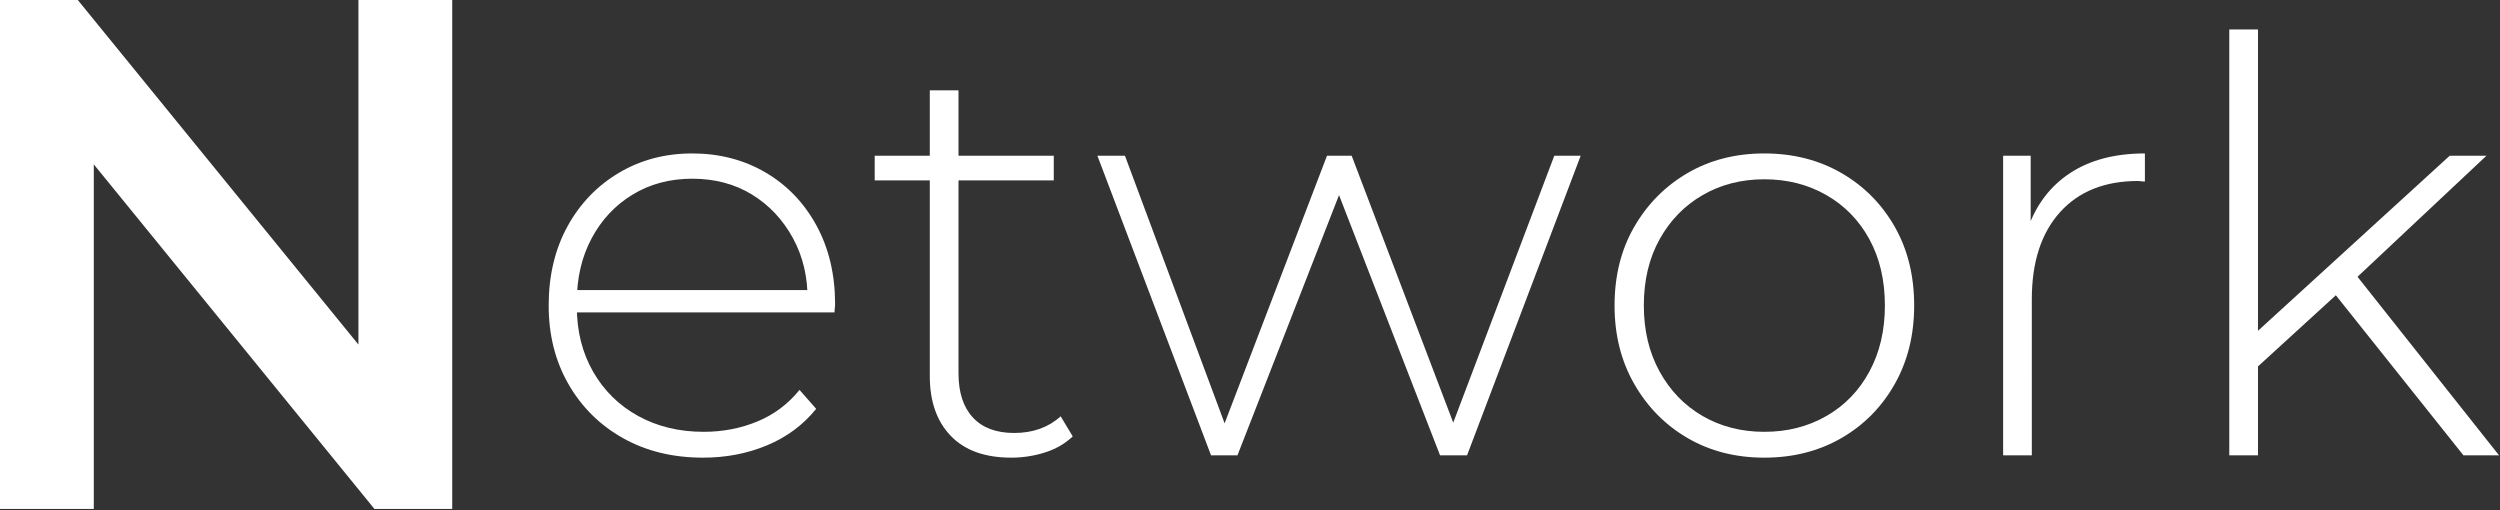
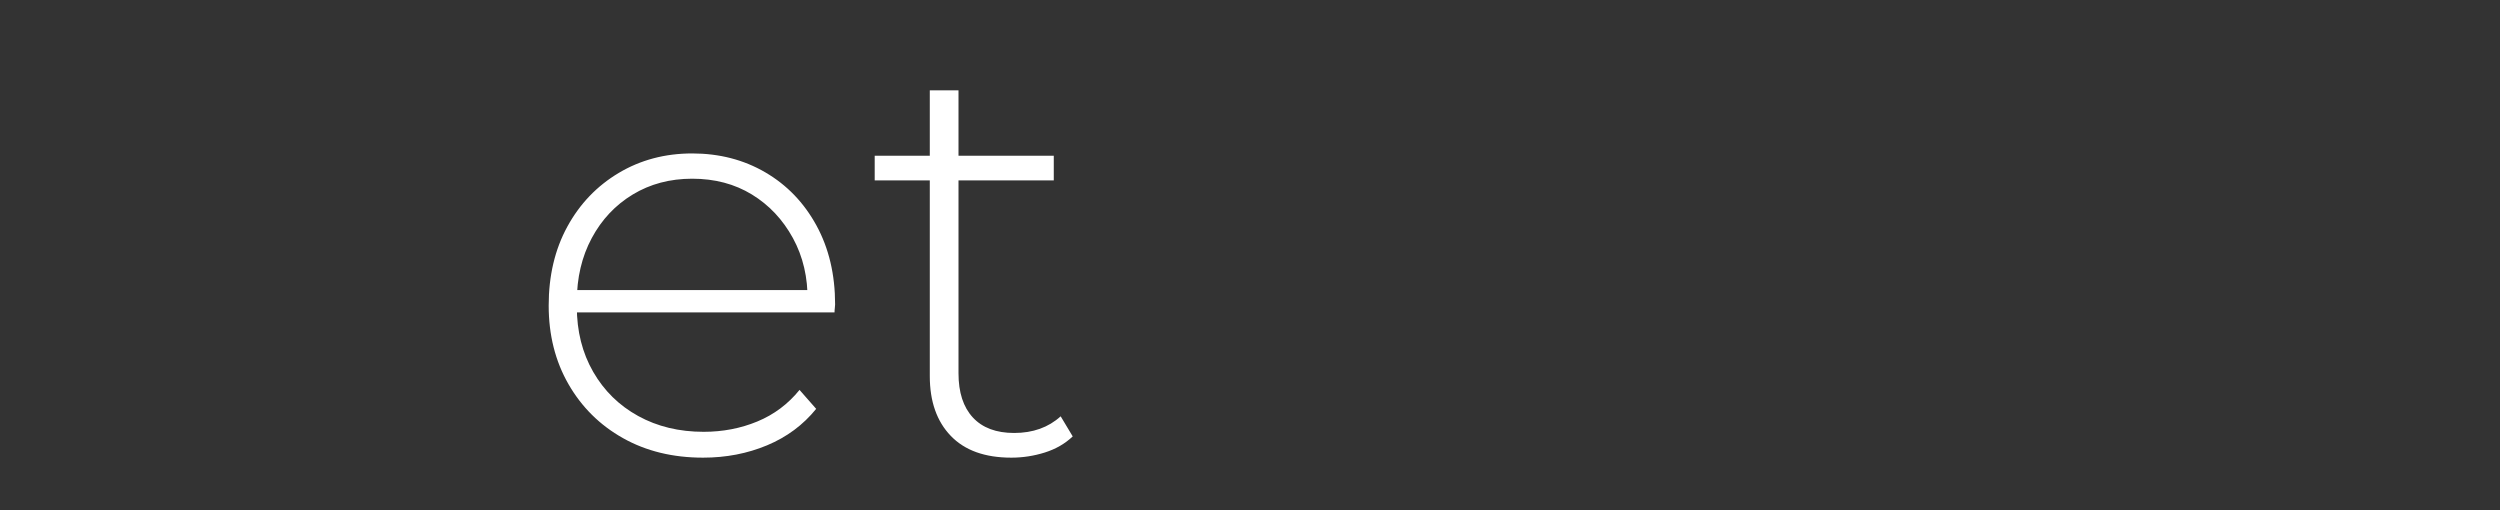
<svg xmlns="http://www.w3.org/2000/svg" version="1.1" x="0px" y="0px" width="588px" height="120px" viewBox="0 0 588 120" enable-background="new 0 0 588 120" xml:space="preserve">
  <rect x="0" y="0" width="588" height="120" fill="#333333" stroke="none" />
  <defs>
</defs>
  <g>
    <g>
      <g>
-         <path fill="#FFFFFF" d="M0,119.699V0h18.297l75.069,92.168h-9.063V0h22.059v119.699H88.065L12.996,27.531h9.063v92.168H0z" />
        <path fill="#FFFFFF" d="M165.366,107.641c-7.11,0-13.388-1.529-18.833-4.59c-5.446-3.059-9.72-7.291-12.824-12.691     c-3.105-5.399-4.658-11.563-4.658-18.495c0-7.02,1.462-13.207,4.388-18.563c2.924-5.354,6.952-9.562,12.083-12.623     c5.129-3.059,10.889-4.59,17.279-4.59c6.39,0,12.127,1.485,17.213,4.455c5.084,2.97,9.09,7.134,12.015,12.487     c2.924,5.356,4.388,11.542,4.388,18.563c0,0.27-0.023,0.563-0.067,0.878c-0.046,0.316-0.067,0.653-0.067,1.012h-62.235V68.22     h58.591l-2.701,2.565c0.089-5.489-1.059-10.417-3.441-14.783c-2.387-4.364-5.604-7.784-9.653-10.26     c-4.05-2.474-8.73-3.712-14.04-3.712c-5.221,0-9.878,1.238-13.973,3.712c-4.096,2.477-7.313,5.896-9.652,10.26     c-2.342,4.366-3.51,9.338-3.51,14.917v1.215c0,5.761,1.283,10.867,3.848,15.322s6.096,7.921,10.598,10.396     c4.499,2.477,9.629,3.711,15.39,3.711c4.499,0,8.708-0.809,12.622-2.43c3.916-1.619,7.223-4.093,9.923-7.424l3.915,4.456     c-3.061,3.779-6.908,6.637-11.543,8.572C175.782,106.674,170.765,107.641,165.366,107.641z" />
        <path fill="#FFFFFF" d="M205.728,42.435V36.63h42.12v5.805H205.728z M237.859,107.641c-6.211,0-10.959-1.709-14.243-5.131     c-3.286-3.418-4.927-8.099-4.927-14.04V21.24h6.75v66.555c0,4.501,1.123,7.965,3.375,10.394c2.248,2.432,5.488,3.646,9.719,3.646     c4.409,0,8.055-1.305,10.936-3.916l2.835,4.725c-1.802,1.711-3.982,2.971-6.548,3.781     C243.191,107.234,240.558,107.641,237.859,107.641z" />
-         <path fill="#FFFFFF" d="M284.837,107.1L258.108,36.63h6.479l24.84,66.69h-2.834l25.515-66.69h5.805l25.38,66.69h-2.97     l25.245-66.69h6.21L345.048,107.1h-6.346l-24.84-63.989h2.16L291.048,107.1H284.837z" />
-         <path fill="#FFFFFF" d="M414.978,107.641c-6.75,0-12.758-1.529-18.023-4.59c-5.265-3.059-9.449-7.291-12.555-12.691     c-3.105-5.399-4.657-11.563-4.657-18.495c0-7.02,1.552-13.207,4.657-18.563c3.105-5.354,7.29-9.562,12.555-12.623     c5.266-3.059,11.273-4.59,18.023-4.59s12.777,1.531,18.09,4.59c5.309,3.061,9.494,7.269,12.555,12.623     c3.059,5.356,4.59,11.542,4.59,18.563c0,6.931-1.531,13.095-4.59,18.495c-3.061,5.4-7.246,9.632-12.555,12.691     C427.755,106.111,421.728,107.641,414.978,107.641z M414.978,101.564c5.399,0,10.26-1.234,14.58-3.711     c4.319-2.475,7.694-5.961,10.125-10.463c2.43-4.499,3.645-9.673,3.645-15.525c0-5.94-1.215-11.137-3.645-15.592     c-2.431-4.455-5.806-7.919-10.125-10.395c-4.32-2.474-9.181-3.712-14.58-3.712c-5.4,0-10.239,1.238-14.514,3.712     c-4.275,2.476-7.65,5.94-10.125,10.395c-2.476,4.455-3.712,9.652-3.712,15.592c0,5.852,1.236,11.026,3.712,15.525     c2.475,4.502,5.85,7.988,10.125,10.463C404.739,100.33,409.578,101.564,414.978,101.564z" />
-         <path fill="#FFFFFF" d="M471.136,107.1V36.63h6.48v19.305l-0.675-2.16c1.979-5.67,5.31-10.034,9.989-13.095     c4.68-3.059,10.53-4.59,17.551-4.59v6.615c-0.271,0-0.54-0.021-0.811-0.068c-0.27-0.044-0.539-0.067-0.81-0.067     c-7.83,0-13.952,2.453-18.36,7.357c-4.41,4.907-6.615,11.724-6.615,20.453V107.1H471.136z" />
-         <path fill="#FFFFFF" d="M524.327,107.1V6.93h6.75V107.1H524.327z M529.457,87.661l0.135-8.505l46.575-42.525h8.64l-30.914,29.025     l-4.051,3.375L529.457,87.661z M579.407,107.1l-30.78-38.609l4.59-4.995l34.561,43.604H579.407z" />
      </g>
    </g>
  </g>
</svg>